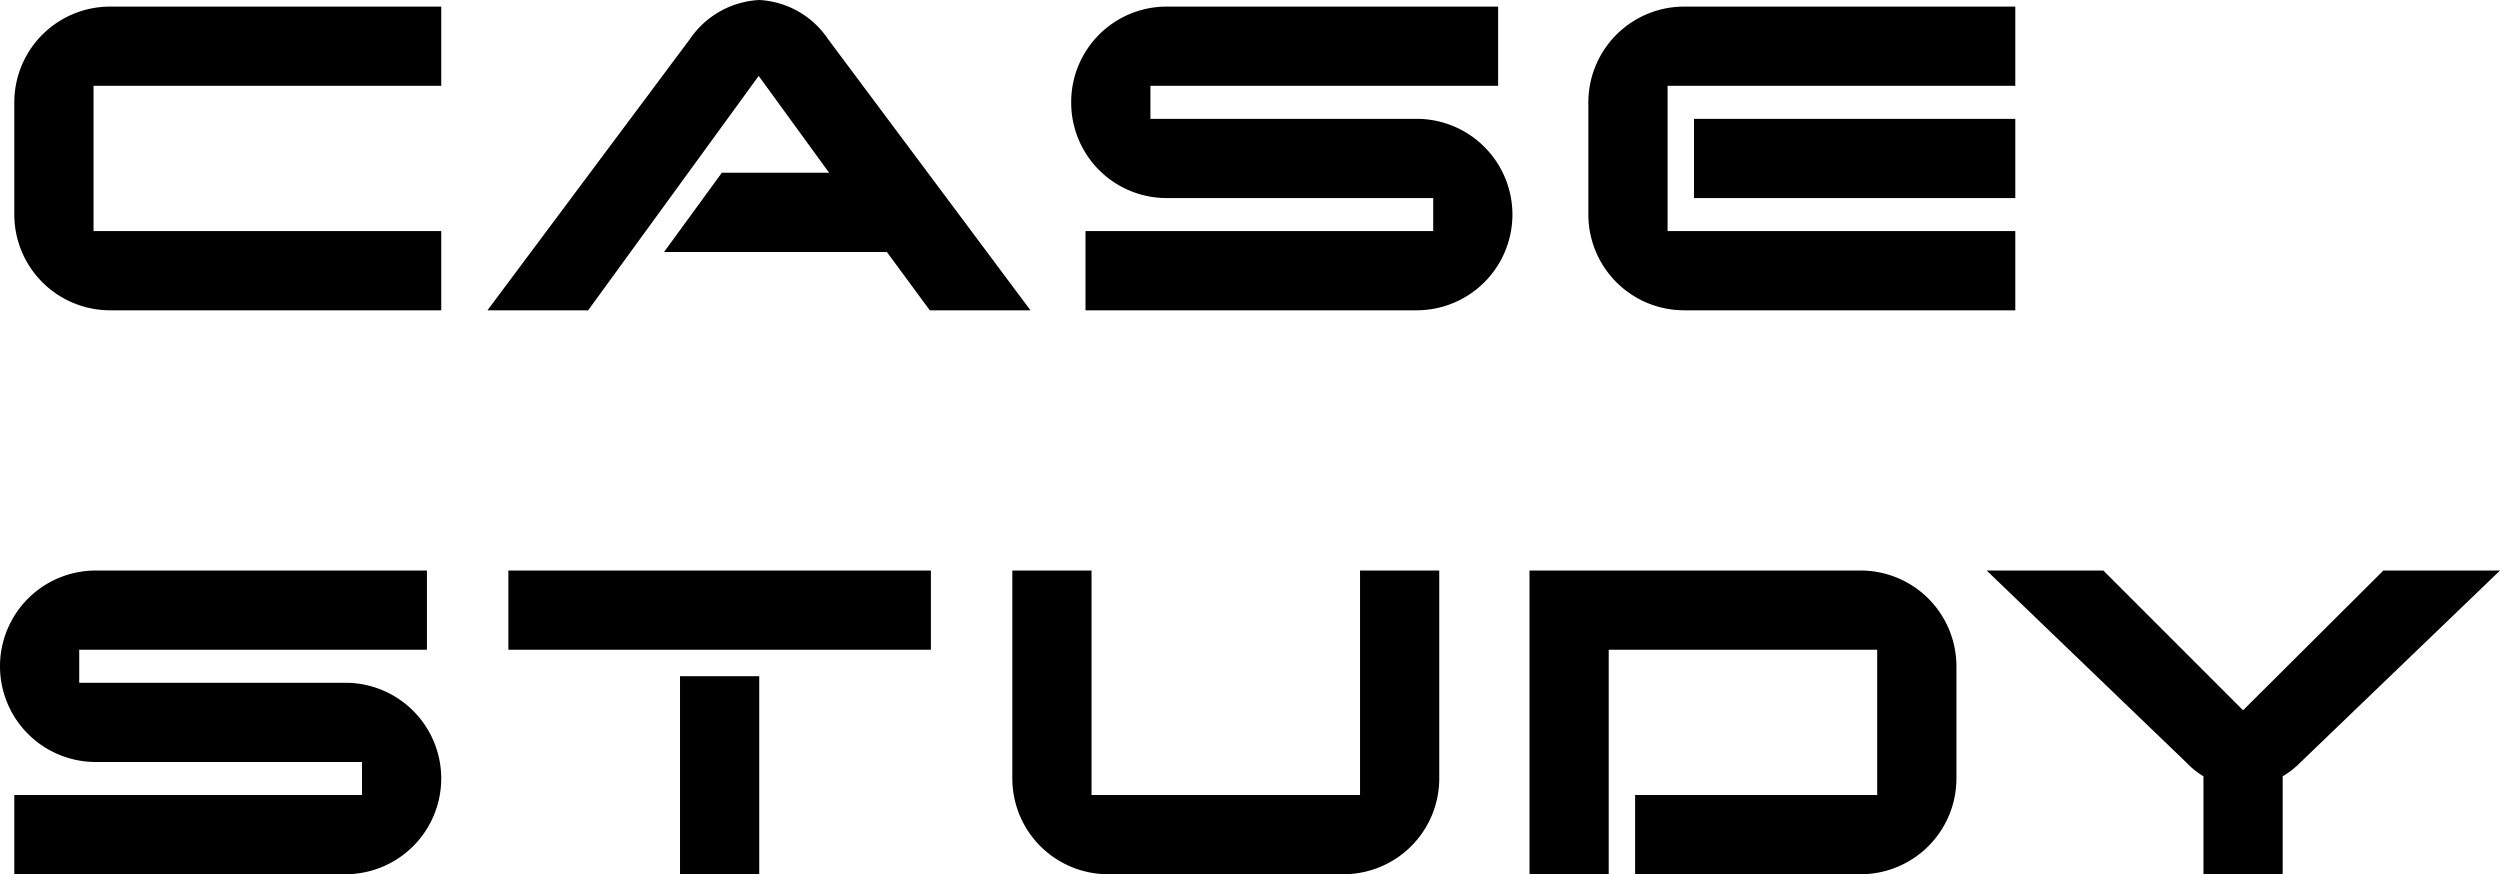
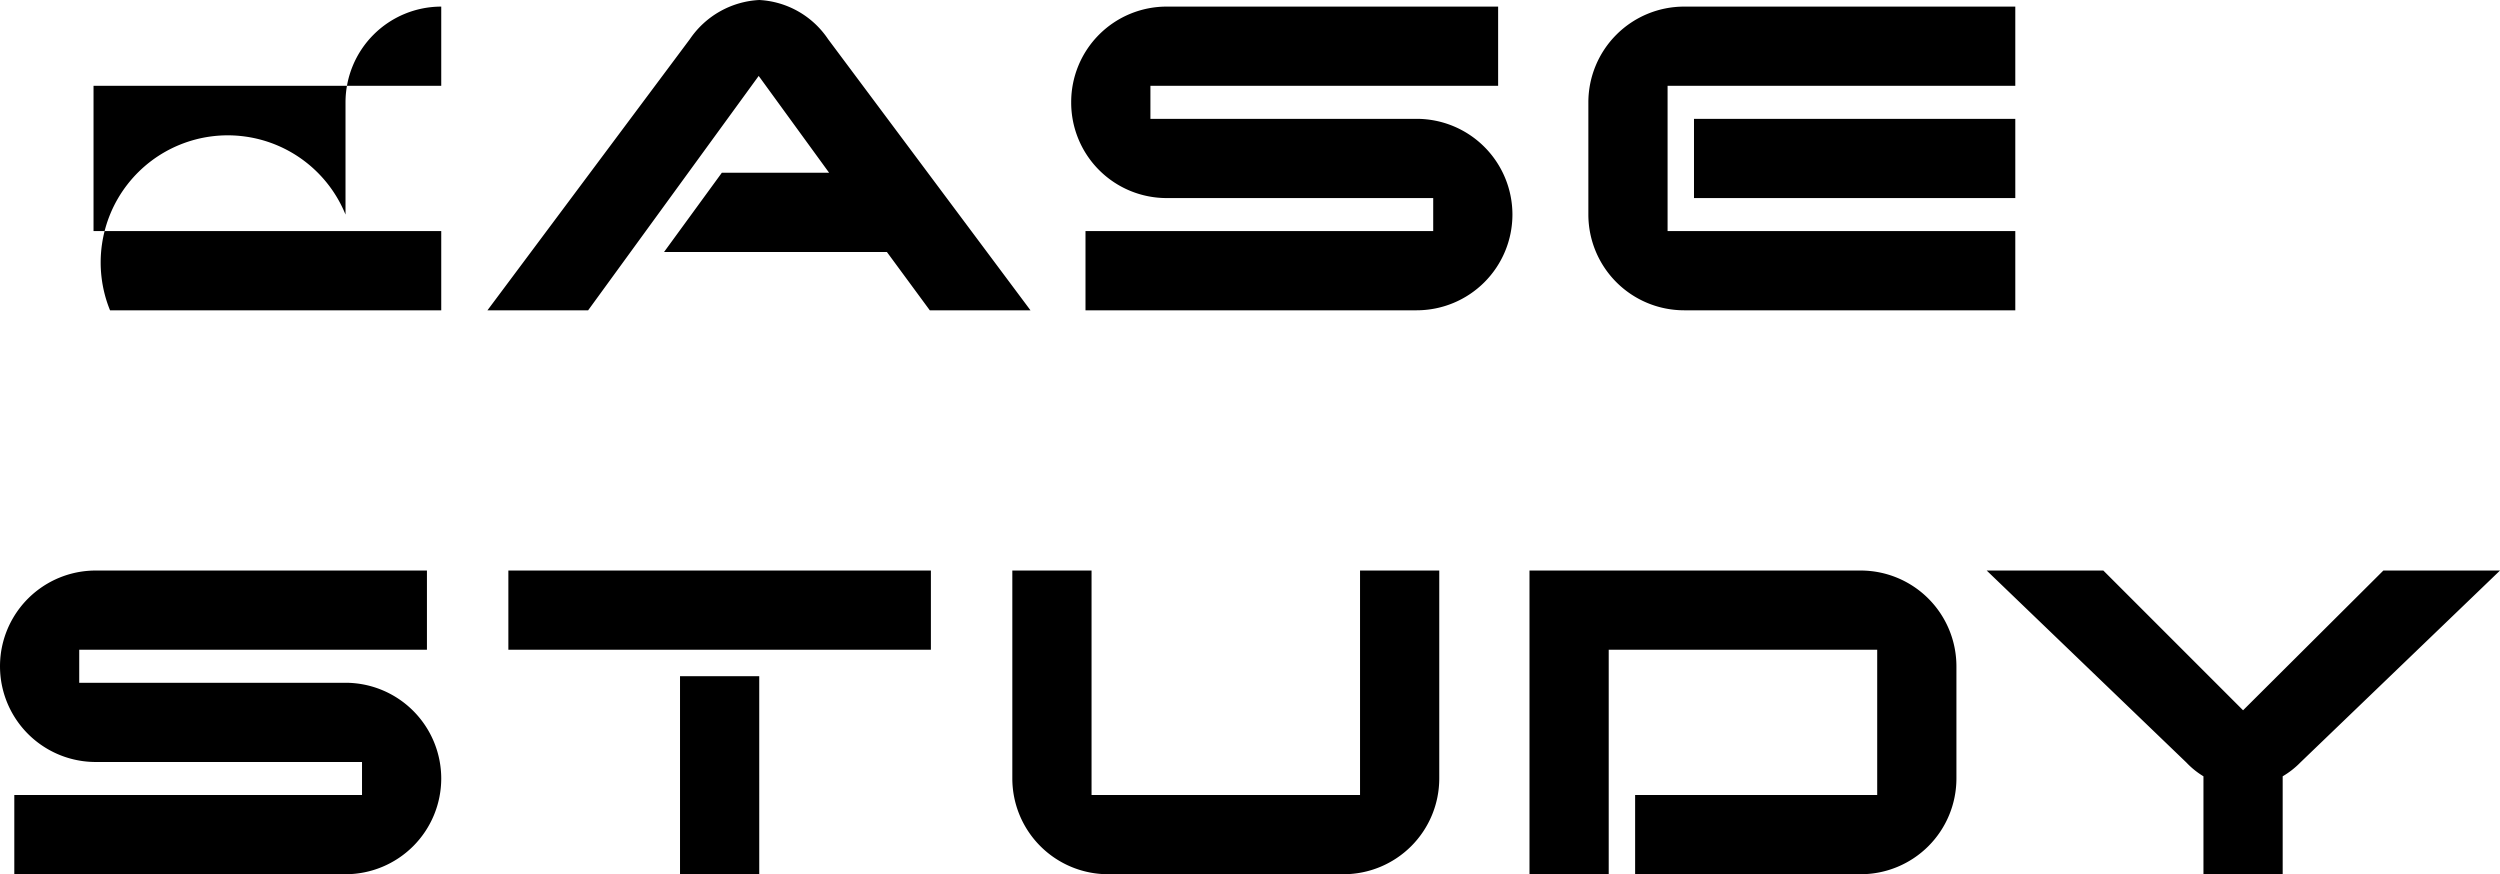
<svg xmlns="http://www.w3.org/2000/svg" width="181.76" height="63.56" viewBox="0 0 181.76 63.56">
-   <path id="路径_99394" data-name="路径 99394" d="M32.32-5.76H7.04V-16.32H32.32v-5.76H8.24a6.965,6.965,0,0,0-6.96,6.96v8.16A6.965,6.965,0,0,0,8.24,0H32.32ZM60.44-19.72a6.426,6.426,0,0,0-5-2.84,6.5,6.5,0,0,0-5.04,2.84L35.68,0H43L55.4-17.04,60.52-10h-7.8l-4.2,5.76h16.2L67.84,0h7.32ZM110.2-6.96a6.965,6.965,0,0,0-6.96-6.96H83.88v-2.4h25.28v-5.76H85.08a6.939,6.939,0,0,0-6.96,6.96,6.939,6.939,0,0,0,6.96,6.96h19.36v2.4H79.16V0h24.08A6.965,6.965,0,0,0,110.2-6.96Zm36.56-6.96H123.4v5.76h23.36Zm0,8.16H121.48V-16.32h25.28v-5.76H122.68a6.965,6.965,0,0,0-6.96,6.96v8.16A6.965,6.965,0,0,0,122.68,0h24.08ZM32.32,34.04a6.965,6.965,0,0,0-6.96-6.96H6v-2.4H31.28V18.92H7.2a6.96,6.96,0,1,0,0,13.92H26.56v2.4H1.28V41H25.36A6.965,6.965,0,0,0,32.32,34.04Zm35.6-15.12H37.2v5.76H67.92ZM55.44,26.6H49.68V41h5.76Zm49.44-7.68H99.12V35.24H79.6V18.92H73.84V34.04A6.965,6.965,0,0,0,80.8,41H97.92a6.965,6.965,0,0,0,6.96-6.96Zm37.6,6.96a6.965,6.965,0,0,0-6.96-6.96H111.44V41h5.76V24.68h19.52V35.24h-17.6V41h16.4a6.965,6.965,0,0,0,6.96-6.96Zm31.04-6.96-10.2,10.16L153.16,18.92h-8.48L159.2,32.88a5.916,5.916,0,0,0,1.24,1V41h5.76V33.88a6.143,6.143,0,0,0,1.28-1L182,18.92Z" transform="translate(-0.24 22.56)" />
+   <path id="路径_99394" data-name="路径 99394" d="M32.32-5.76H7.04V-16.32H32.32v-5.76a6.965,6.965,0,0,0-6.96,6.96v8.16A6.965,6.965,0,0,0,8.24,0H32.32ZM60.44-19.72a6.426,6.426,0,0,0-5-2.84,6.5,6.5,0,0,0-5.04,2.84L35.68,0H43L55.4-17.04,60.52-10h-7.8l-4.2,5.76h16.2L67.84,0h7.32ZM110.2-6.96a6.965,6.965,0,0,0-6.96-6.96H83.88v-2.4h25.28v-5.76H85.08a6.939,6.939,0,0,0-6.96,6.96,6.939,6.939,0,0,0,6.96,6.96h19.36v2.4H79.16V0h24.08A6.965,6.965,0,0,0,110.2-6.96Zm36.56-6.96H123.4v5.76h23.36Zm0,8.16H121.48V-16.32h25.28v-5.76H122.68a6.965,6.965,0,0,0-6.96,6.96v8.16A6.965,6.965,0,0,0,122.68,0h24.08ZM32.32,34.04a6.965,6.965,0,0,0-6.96-6.96H6v-2.4H31.28V18.92H7.2a6.96,6.96,0,1,0,0,13.92H26.56v2.4H1.28V41H25.36A6.965,6.965,0,0,0,32.32,34.04Zm35.6-15.12H37.2v5.76H67.92ZM55.44,26.6H49.68V41h5.76Zm49.44-7.68H99.12V35.24H79.6V18.92H73.84V34.04A6.965,6.965,0,0,0,80.8,41H97.92a6.965,6.965,0,0,0,6.96-6.96Zm37.6,6.96a6.965,6.965,0,0,0-6.96-6.96H111.44V41h5.76V24.68h19.52V35.24h-17.6V41h16.4a6.965,6.965,0,0,0,6.96-6.96Zm31.04-6.96-10.2,10.16L153.16,18.92h-8.48L159.2,32.88a5.916,5.916,0,0,0,1.24,1V41h5.76V33.88a6.143,6.143,0,0,0,1.28-1L182,18.92Z" transform="translate(-0.24 22.56)" />
</svg>